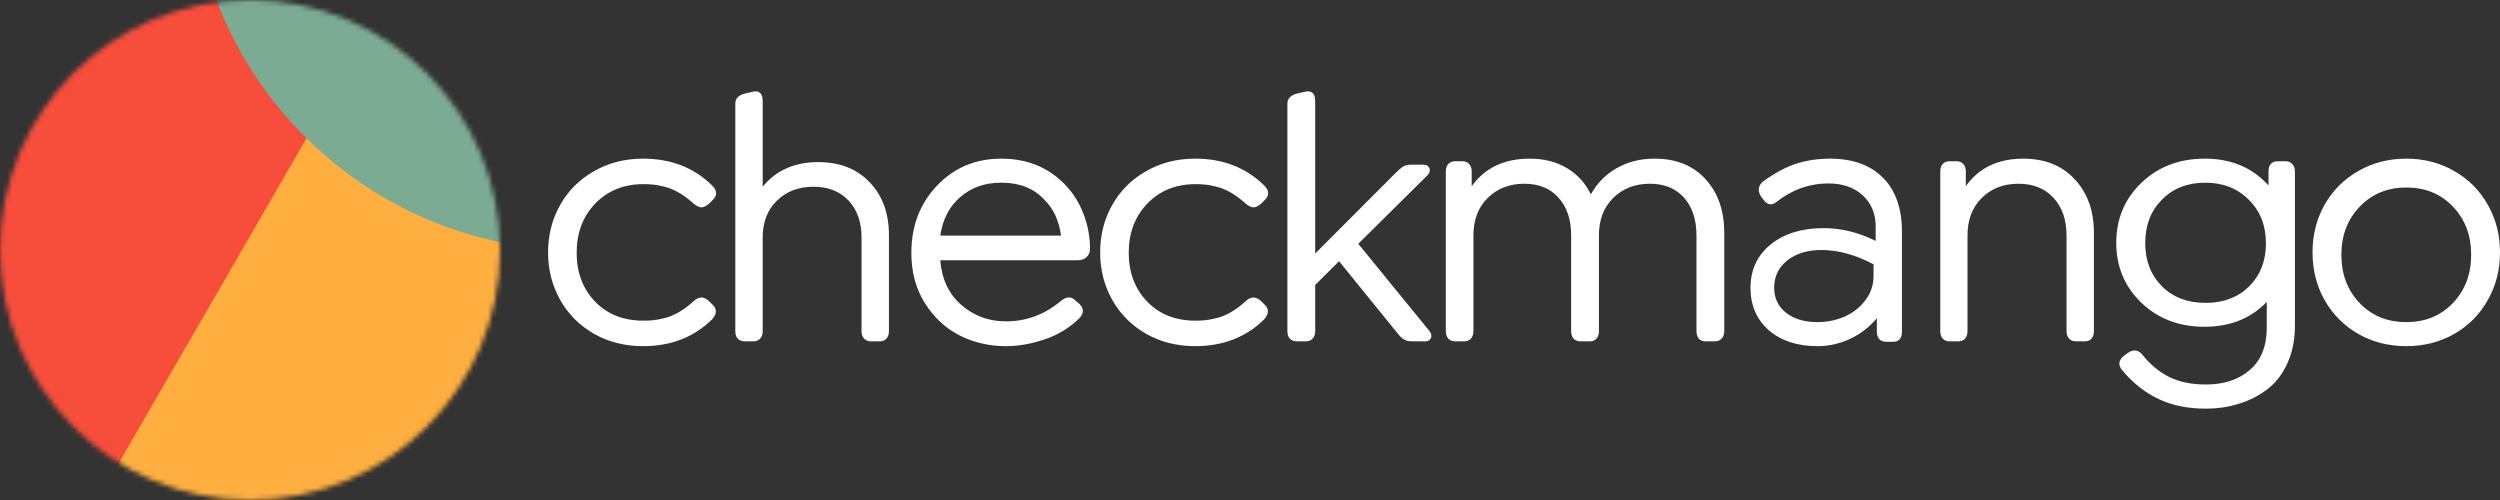
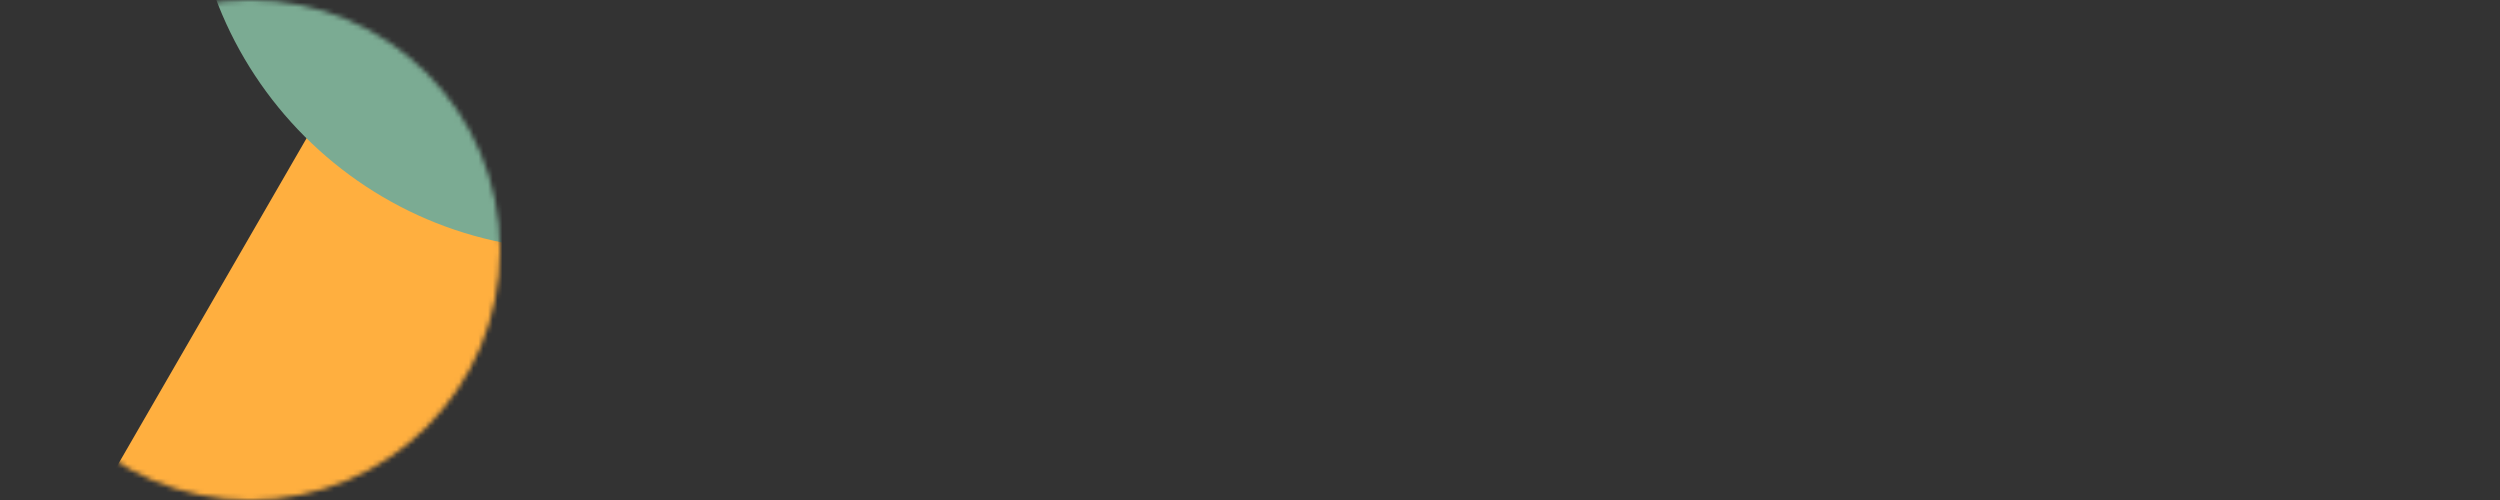
<svg xmlns="http://www.w3.org/2000/svg" viewBox="0 0 520 104" fill="none">
  <rect x="0" y="0" width="520" height="104" fill="#333333" stroke="none" />
-   <path d="M133.747 72C130.003 72 126.621 71.153 123.602 69.458C120.582 67.74 118.227 65.391 116.536 62.413C114.846 59.436 114 56.131 114 52.5C114 48.869 114.846 45.564 116.536 42.587C118.227 39.609 120.582 37.273 123.602 35.579C126.621 33.859 130.003 33 133.747 33C139.569 33 144.364 34.864 148.132 38.592C149.171 39.633 149.219 40.626 148.277 41.57L147.48 42.369C146.924 42.829 146.429 43.083 145.995 43.131C145.559 43.18 144.992 42.925 144.291 42.369C143.276 41.449 142.274 40.699 141.284 40.117C140.294 39.537 139.327 39.125 138.386 38.883C137.467 38.64 136.682 38.483 136.03 38.41C135.296 38.332 134.558 38.296 133.819 38.302C129.761 38.302 126.428 39.645 123.819 42.332C121.234 45.019 119.942 48.433 119.942 52.572C119.942 56.664 121.211 60.041 123.747 62.704C126.307 65.367 129.665 66.698 133.819 66.698C134.665 66.698 135.402 66.662 136.03 66.59C136.682 66.517 137.468 66.36 138.386 66.118C139.327 65.876 140.293 65.464 141.284 64.883C142.275 64.302 143.276 63.551 144.291 62.631C145.354 61.639 146.418 61.639 147.48 62.631L148.277 63.431C149.147 64.301 149.098 65.294 148.132 66.408C144.364 70.136 139.569 72 133.747 72ZM170.203 33.721C174.68 33.721 178.242 35.119 180.89 37.915C183.561 40.71 184.897 44.359 184.897 48.86V68.903C184.897 69.543 184.721 70.053 184.37 70.431C184.041 70.811 183.573 71 182.964 71H181.17C180.561 71 180.082 70.81 179.729 70.431C179.378 70.052 179.202 69.543 179.202 68.903V49.393C179.202 46.195 178.3 43.636 176.496 41.717C174.691 39.798 172.265 38.839 169.219 38.839C166.102 38.839 163.56 39.81 161.591 41.753C159.623 43.672 158.638 46.219 158.638 49.393V68.903C158.638 69.543 158.462 70.053 158.111 70.431C157.759 70.811 157.279 71 156.67 71H154.877C154.267 71 153.787 70.81 153.436 70.431C153.107 70.052 152.943 69.543 152.943 68.903V21.567C152.943 20.525 153.588 19.827 154.877 19.471L156.388 19.115C157.888 18.713 158.638 19.365 158.638 21.07V38.839C161.404 35.427 165.259 33.721 170.203 33.721ZM195.572 54.134C195.887 58.056 197.348 61.154 199.956 63.43C202.587 65.706 205.678 66.843 209.228 66.843C213.452 66.843 217.256 65.439 220.636 62.631C221.844 61.615 222.906 61.615 223.823 62.631L224.584 63.285C225.502 64.253 225.453 65.245 224.44 66.263C222.387 68.248 219.972 69.7 217.195 70.62C214.442 71.54 211.787 72 209.227 72C205.775 72 202.575 71.262 199.63 69.785C196.684 68.284 194.269 66.045 192.385 63.067C190.503 60.065 189.56 56.591 189.56 52.645C189.56 47.029 191.335 42.357 194.884 38.629C198.458 34.876 202.913 33 208.249 33C213.441 33 217.738 34.67 221.143 38.011C222.95 39.773 224.359 41.903 225.272 44.257C226.238 46.629 226.72 49.135 226.72 51.774C226.72 52.476 226.48 53.044 225.996 53.48C225.537 53.916 224.934 54.134 224.185 54.134H195.572ZM208.214 38C204.851 38 202.021 38.998 199.722 40.994C197.449 42.964 196.071 45.634 195.586 49H220.695C220.26 45.874 219.123 43.41 217.284 41.607C215.133 39.202 212.109 38 208.214 38ZM248.58 72C244.836 72 241.455 71.153 238.435 69.458C235.416 67.74 233.06 65.391 231.369 62.413C229.679 59.436 228.833 56.131 228.833 52.5C228.833 48.869 229.679 45.564 231.369 42.587C233.06 39.609 235.416 37.273 238.435 35.579C241.455 33.859 244.836 33 248.58 33C254.402 33 259.197 34.864 262.966 38.592C264.004 39.633 264.052 40.626 263.11 41.57L262.312 42.369C261.757 42.829 261.262 43.083 260.828 43.131C260.392 43.18 259.825 42.925 259.125 42.369C258.111 41.449 257.108 40.699 256.117 40.117C255.127 39.537 254.16 39.125 253.219 38.883C252.3 38.64 251.515 38.483 250.863 38.41C250.129 38.332 249.391 38.296 248.653 38.302C244.595 38.302 241.261 39.645 238.653 42.332C236.068 45.019 234.775 48.433 234.775 52.572C234.775 56.664 236.044 60.041 238.58 62.704C241.14 65.367 244.498 66.698 248.653 66.698C249.498 66.698 250.235 66.662 250.863 66.59C251.515 66.517 252.301 66.36 253.219 66.118C254.16 65.876 255.126 65.464 256.117 64.883C257.107 64.302 258.111 63.551 259.125 62.631C260.188 61.639 261.25 61.639 262.312 62.631L263.11 63.431C263.979 64.301 263.931 65.294 262.966 66.408C259.197 70.136 254.402 72 248.58 72ZM297.304 68.832C297.733 69.377 297.84 69.875 297.626 70.325C297.435 70.775 297.043 71 296.448 71H293.734C293.044 71 292.473 70.87 292.02 70.609C291.568 70.349 291.068 69.851 290.52 69.116L278.524 54.333L273.561 59.273V68.903C273.561 69.543 273.381 70.053 273.025 70.431C272.668 70.811 272.18 71 271.561 71H269.741C269.122 71 268.633 70.81 268.277 70.431C267.943 70.052 267.777 69.543 267.777 68.903V21.567C267.777 20.525 268.431 19.827 269.741 19.471L271.275 19.115C272.799 18.713 273.56 19.365 273.56 21.07V52.734L290.128 36.138C290.866 35.403 291.436 34.906 291.842 34.645C292.271 34.385 292.806 34.255 293.449 34.255H296.126C296.697 34.255 297.091 34.491 297.305 34.965C297.518 35.415 297.399 35.901 296.947 36.422L282.522 50.708L297.305 68.832H297.304ZM344.166 33C348.635 33 352.166 34.425 354.757 37.274C357.349 40.1 358.644 43.82 358.644 48.432V68.862C358.644 69.515 358.467 70.034 358.11 70.42C357.753 70.807 357.265 71 356.647 71H354.757C354.139 71 353.664 70.807 353.331 70.42C353.022 70.034 352.867 69.515 352.867 68.863V48.975C352.867 45.691 352.011 43.082 350.301 41.151C348.588 39.195 346.211 38.217 343.167 38.217C340.076 38.217 337.532 39.207 335.535 41.187C333.562 43.143 332.575 45.739 332.575 48.975V68.863C332.575 69.515 332.409 70.033 332.076 70.42C331.744 70.807 331.267 71 330.649 71H328.76C328.141 71 327.654 70.807 327.298 70.42C326.965 70.034 326.799 69.515 326.799 68.863V48.975C326.799 45.691 325.93 43.082 324.195 41.151C322.483 39.195 320.105 38.217 317.062 38.217C313.971 38.217 311.427 39.207 309.431 41.187C307.457 43.143 306.47 45.739 306.47 48.975V68.863C306.47 69.515 306.304 70.033 305.971 70.42C305.639 70.807 305.151 71 304.509 71H302.69C302.073 71 301.584 70.807 301.228 70.42C300.895 70.034 300.729 69.515 300.729 68.863V35.68C300.729 35.003 300.895 34.484 301.228 34.122C301.584 33.736 302.073 33.542 302.69 33.542H304.153C304.771 33.542 305.246 33.736 305.579 34.122C305.935 34.484 306.114 35.003 306.114 35.68V38.722C308.872 34.907 312.89 32.999 318.168 32.999C321.14 32.999 323.719 33.651 325.907 34.955C328.094 36.259 329.757 38.083 330.9 40.425C332.183 38.107 333.965 36.295 336.248 34.991C338.531 33.663 341.171 32.999 344.167 32.999L344.166 33ZM380.61 33C385.352 33 389.03 34.32 391.648 36.958C394.287 39.597 395.607 43.361 395.607 48.252V68.95C395.607 70.378 394.988 71.092 393.749 71.092H392.313C391.682 71.092 391.204 70.899 390.876 70.512C390.549 70.124 390.386 69.604 390.386 68.95V66.19C388.872 68.003 386.983 69.465 384.849 70.475C382.713 71.484 380.379 72.005 378.016 72C373.835 72 370.471 70.899 367.925 68.696C365.379 66.468 364.106 63.527 364.106 59.872C364.106 56.143 365.496 53.142 368.275 50.866C371.078 48.59 374.757 47.453 379.313 47.453C382.957 47.453 386.566 48.336 390.141 50.103V47.162C390.141 44.451 389.242 42.272 387.443 40.626C385.643 38.98 383.273 38.156 380.329 38.156C376.358 38.156 372.749 39.44 369.502 42.006C368.497 42.805 367.586 42.635 366.769 41.497L366.312 40.917C365.893 40.263 365.741 39.645 365.857 39.064C365.997 38.484 366.348 37.999 366.908 37.612C369.291 35.892 371.557 34.695 373.707 34.017C375.855 33.339 378.156 33 380.61 33ZM378.033 67C379.946 67.01 381.84 66.631 383.601 65.884C385.374 65.114 386.828 63.985 387.963 62.496C389.121 61.007 389.7 59.308 389.7 57.397V54.977C385.918 52.992 382.313 52 378.886 52C375.93 52 373.543 52.732 371.722 54.196C369.925 55.636 369.027 57.521 369.027 59.853C369.027 62.013 369.854 63.749 371.509 65.064C373.164 66.354 375.339 67 378.034 67H378.033ZM420.839 33C425.316 33 428.877 34.425 431.526 37.274C434.198 40.124 435.533 43.844 435.533 48.432V68.862C435.533 69.515 435.369 70.034 435.04 70.42C434.713 70.807 434.232 71 433.6 71H431.807C431.198 71 430.718 70.807 430.365 70.42C430.014 70.034 429.838 69.515 429.838 68.863V48.975C429.838 45.715 428.936 43.107 427.132 41.151C425.327 39.195 422.901 38.217 419.855 38.217C416.738 38.217 414.183 39.207 412.192 41.187C410.224 43.143 409.239 45.739 409.239 48.975V68.863C409.239 69.515 409.075 70.033 408.747 70.42C408.419 70.807 407.938 71 407.306 71H405.512C404.903 71 404.423 70.807 404.071 70.42C403.743 70.034 403.579 69.515 403.579 68.863V35.68C403.579 35.003 403.743 34.484 404.071 34.122C404.423 33.736 404.903 33.542 405.512 33.542H406.954C407.563 33.542 408.033 33.736 408.36 34.122C408.712 34.484 408.887 35.003 408.887 35.68V38.722C411.606 34.907 415.59 33 420.839 33ZM475.328 33.543C475.963 33.543 476.45 33.735 476.792 34.121C477.157 34.483 477.341 35.001 477.341 35.676V67.751C477.341 70.668 476.828 73.248 475.804 75.49C474.805 77.756 473.428 79.564 471.67 80.914C469.904 82.27 467.91 83.299 465.783 83.952C463.612 84.65 461.271 85 458.759 85C455.125 85 451.907 84.35 449.103 83.047C446.323 81.77 443.8 79.805 441.532 77.153C440.484 75.972 440.605 74.887 441.897 73.899L442.52 73.464C443.69 72.621 444.713 72.717 445.592 73.754C447.275 75.851 449.152 77.406 451.224 78.419C453.297 79.456 455.833 79.974 458.833 79.974C462.611 79.974 465.659 78.961 467.977 76.936C470.317 74.936 471.487 71.994 471.487 68.113V62.797C468.171 66.245 463.856 67.968 458.539 67.968C453.248 67.968 448.859 66.293 445.372 62.942C441.909 59.591 440.179 55.444 440.179 50.502C440.179 45.536 441.922 41.377 445.408 38.027C448.896 34.675 453.297 33 458.612 33C464.074 33 468.488 34.856 471.853 38.569V35.676C471.853 34.254 472.512 33.543 473.828 33.543H475.327H475.328ZM458.76 63C462.491 63 465.515 61.852 467.835 59.554C470.154 57.233 471.314 54.251 471.314 50.61C471.314 46.92 470.13 43.902 467.763 41.556C465.419 39.186 462.395 38 458.688 38C455.005 38 452.005 39.173 449.685 41.52C447.366 43.865 446.206 46.871 446.206 50.537C446.206 54.202 447.354 57.197 449.649 59.517C451.969 61.84 455.005 63 458.76 63ZM510.484 69.458C507.503 71.153 504.176 72 500.503 72C496.831 72 493.504 71.153 490.523 69.458C487.542 67.74 485.205 65.391 483.511 62.413C481.842 59.436 481.007 56.131 481.007 52.5C481.007 48.869 481.842 45.564 483.511 42.587C485.205 39.609 487.542 37.273 490.523 35.579C493.504 33.859 496.831 33 500.503 33C504.176 33 507.503 33.86 510.485 35.579C513.468 37.273 515.792 39.609 517.459 42.587C519.154 45.564 520 48.869 520 52.5C520 56.131 519.154 59.436 517.459 62.413C515.792 65.391 513.468 67.74 510.485 69.458H510.484ZM490.797 63.026C493.324 65.676 496.56 67 500.504 67C504.449 67 507.684 65.675 510.212 63.026C512.74 60.376 514.001 57.034 514.001 53C514.001 48.966 512.74 45.624 510.212 42.975C507.685 40.325 504.449 39 500.504 39C496.607 39 493.384 40.325 490.832 42.975C488.282 45.624 487.006 48.965 487.006 53C487.006 57.034 488.27 60.376 490.797 63.026Z" fill="#fff" />
  <mask id="mask0_1_2" style="mask-type:luminance" maskUnits="userSpaceOnUse" x="0" y="0" width="104" height="104">
    <path d="M104 52C104 80.719 80.719 104 52 104C23.281 104 0 80.719 0 52C0 23.281 23.281 0 52 0C80.719 0 104 23.281 104 52Z" fill="white" />
  </mask>
  <g mask="url(#mask0_1_2)">
-     <path d="M91.339 -18.483C53.233 -40.457 -0.294 -19.11 -28.218 29.197C-56.141 77.504 -47.887 134.478 -9.781 156.452L91.339 -18.483Z" fill="#F74D3B" />
    <path d="M7.235 126.552C45.34 148.526 98.867 127.18 126.791 78.873C154.715 30.566 146.46 -26.409 108.354 -48.383L7.235 126.552Z" fill="#FFAF3F" />
    <path d="M124.251 51.903C76.737 54.206 37.586 15.054 39.888 -32.46C87.402 -34.762 126.554 4.39 124.251 51.903Z" fill="#7BAB93" />
  </g>
</svg>